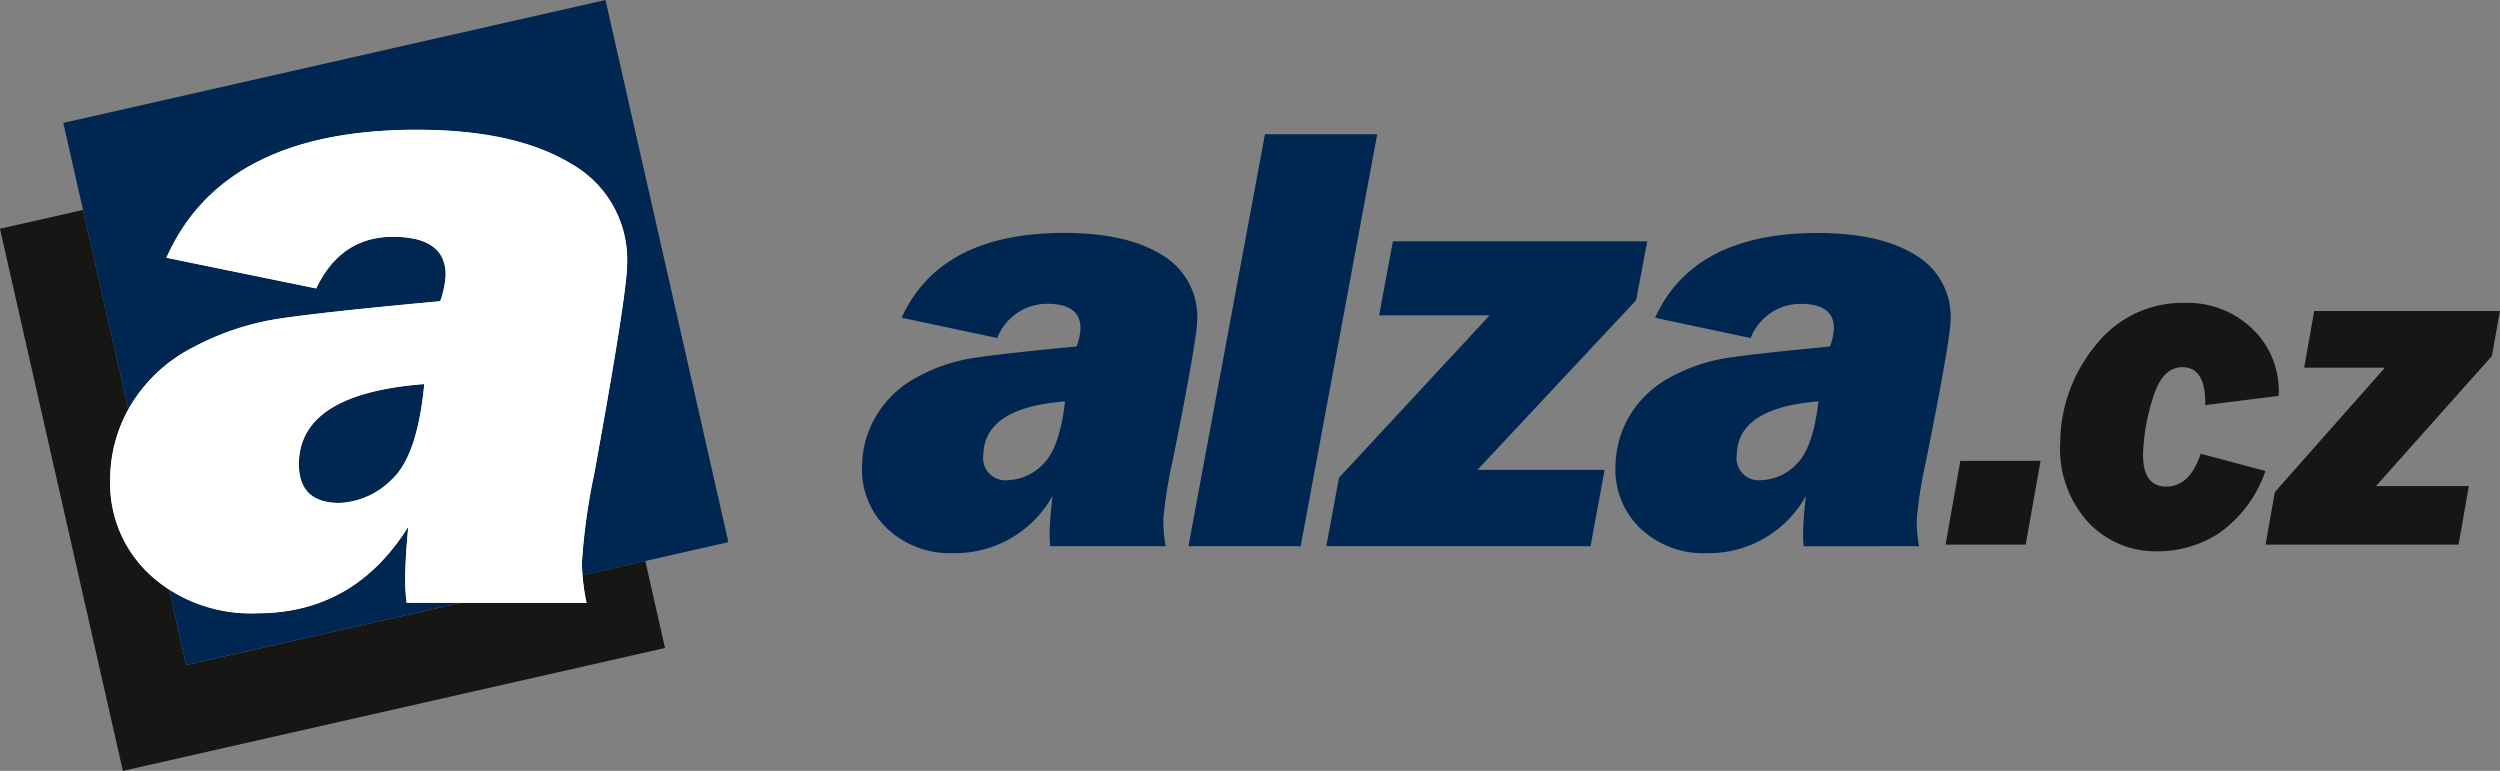
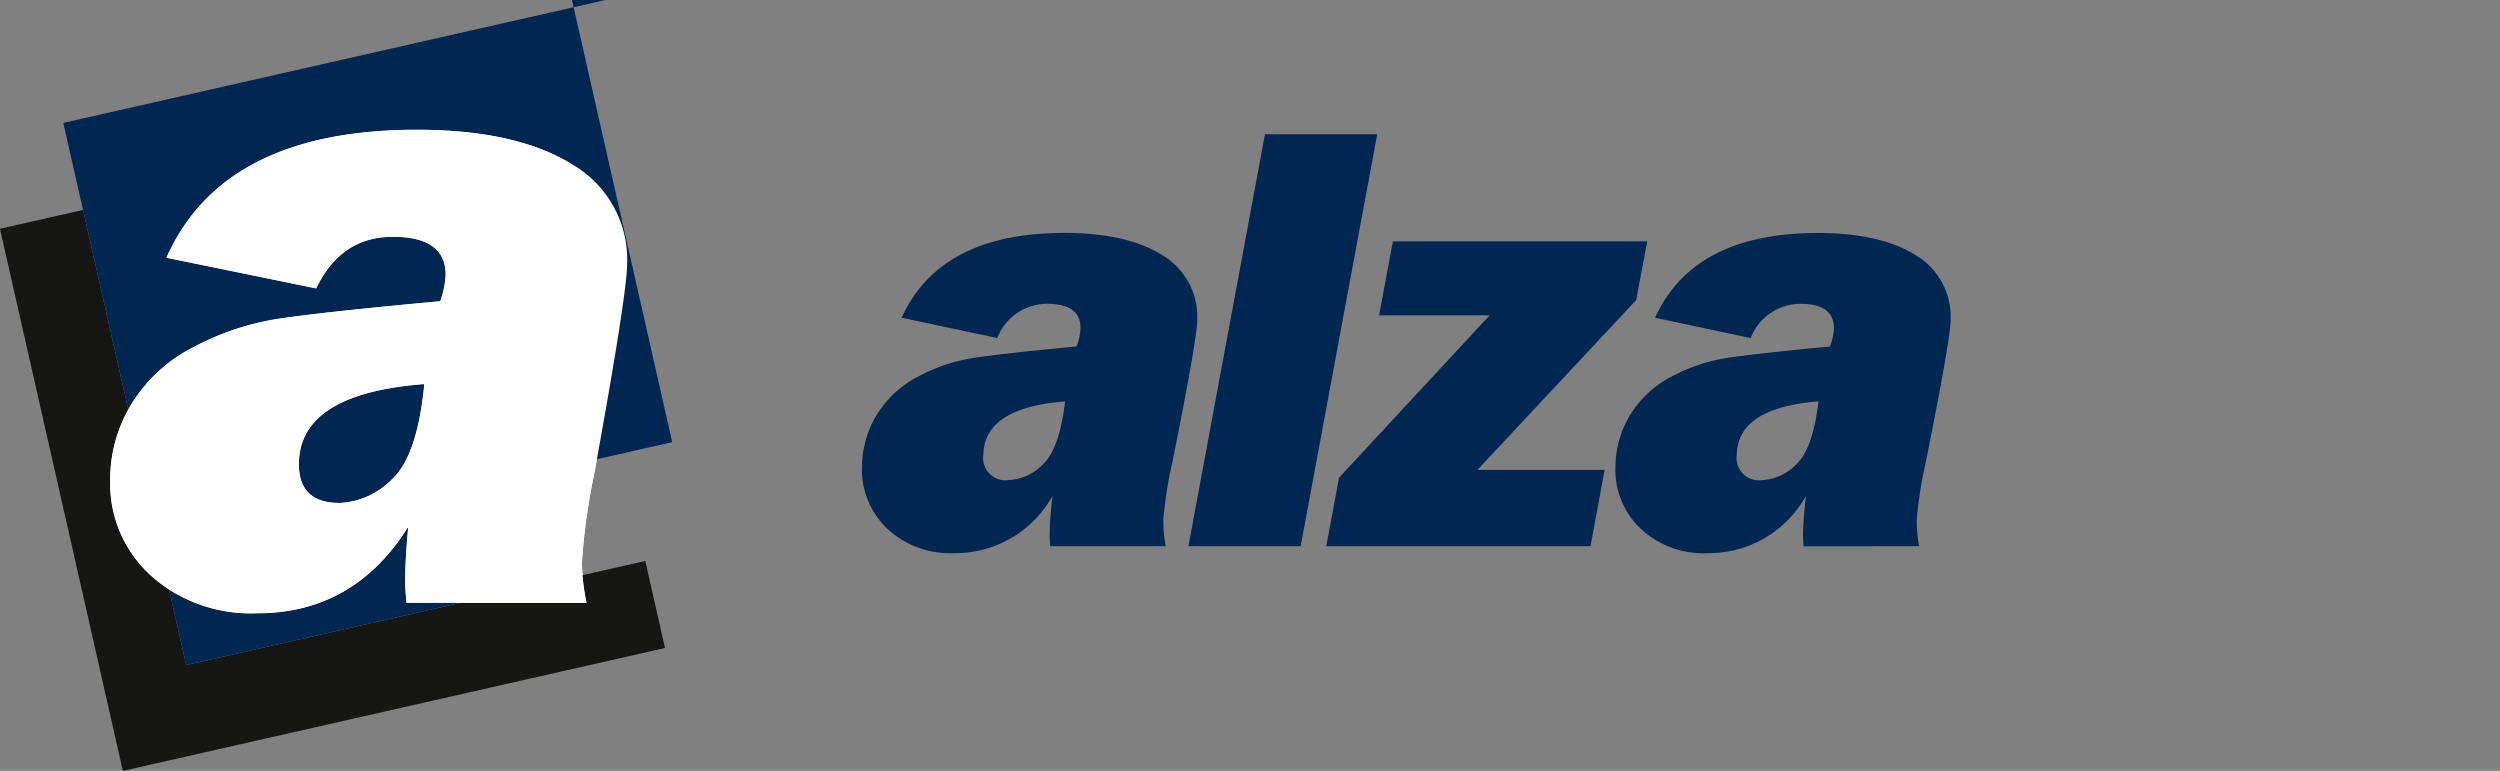
<svg xmlns="http://www.w3.org/2000/svg" width="201.679" height="62.189" viewBox="0 0 201.679 62.189">
  <rect x="0" y="0" width="201.679" height="62.189" fill="#808080" stroke="none" />
  <g id="alza_logo" transform="translate(-52.768 -194.231)">
    <g id="Group_2753" data-name="Group 2753" transform="translate(52.768 194.231)">
      <g id="Group_2752" data-name="Group 2752">
        <path id="Path_1218" data-name="Path 1218" d="M103.87,247.316H89.35q-.113-1.073-.113-1.732c0-1.242.088-2.71.251-4.4q-4.367,6.984-12.2,6.978a12.061,12.061,0,0,1-8.572-3.05,10,10,0,0,1-3.276-7.643,11.687,11.687,0,0,1,1.77-6.275,12.505,12.505,0,0,1,5-4.53,21.656,21.656,0,0,1,6.626-2.234c2.246-.351,6.663-.841,13.227-1.443a7.243,7.243,0,0,0,.439-2.134c0-2.033-1.418-3.062-4.254-3.062q-4.2,0-6.187,4.166L69.974,219.48q4.592-10.334,20.217-10.328,7.907,0,12.424,2.736a8.881,8.881,0,0,1,4.53,8.069q0,2.391-2.648,16.917a50.575,50.575,0,0,0-1,7.166,16.647,16.647,0,0,0,.376,3.276ZM90.781,229.671q-10.109.771-10.115,6.463,0,3.126,3.276,3.125a6.3,6.3,0,0,0,4.192-1.87Q90.223,235.506,90.781,229.671Z" transform="translate(-56.553 -198.686)" fill="#fff" />
        <path id="Path_1219" data-name="Path 1219" d="M59.465,218.375l-6.7,1.518,9.915,43.736,43.736-9.915-1.591-7.02-5.072,1.15a19.118,19.118,0,0,0,.331,2.226H89.938l-22.148,5.021-1.378-6.075a10.768,10.768,0,0,1-1.478-1.155,10,10,0,0,1-3.276-7.643,11.671,11.671,0,0,1,1.458-5.74Z" transform="translate(-52.768 -201.44)" fill="#161615" fill-rule="evenodd" />
-         <path id="Path_1220" data-name="Path 1220" d="M103.783,194.231l-43.736,9.915,5.242,23.122q.148-.269.312-.534a12.505,12.505,0,0,1,5-4.53,21.656,21.656,0,0,1,6.626-2.234c2.246-.351,6.663-.841,13.227-1.443a7.243,7.243,0,0,0,.439-2.134c0-2.033-1.418-3.062-4.254-3.062q-4.2,0-6.187,4.166l-12.085-2.472Q72.955,204.691,88.58,204.7q7.907,0,12.424,2.736a8.882,8.882,0,0,1,4.531,8.069q0,2.391-2.649,16.917a50.575,50.575,0,0,0-1,7.166q0,.5.046,1.049l11.769-2.668-9.914-43.736Zm-35.2,47.576a12.733,12.733,0,0,0,7.094,1.895q7.831,0,12.2-6.978c-.163,1.695-.251,3.163-.251,4.4q0,.66.113,1.732h4.372l-22.148,5.021-1.378-6.075ZM89.17,225.216q-.565,5.835-2.648,7.718a6.3,6.3,0,0,1-4.192,1.87q-3.276,0-3.276-3.125Q79.055,225.994,89.17,225.216Z" transform="translate(-54.941 -194.231)" fill="#002652" fill-rule="evenodd" />
+         <path id="Path_1220" data-name="Path 1220" d="M103.783,194.231l-43.736,9.915,5.242,23.122q.148-.269.312-.534a12.505,12.505,0,0,1,5-4.53,21.656,21.656,0,0,1,6.626-2.234c2.246-.351,6.663-.841,13.227-1.443a7.243,7.243,0,0,0,.439-2.134c0-2.033-1.418-3.062-4.254-3.062q-4.2,0-6.187,4.166l-12.085-2.472Q72.955,204.691,88.58,204.7q7.907,0,12.424,2.736q0,2.391-2.649,16.917a50.575,50.575,0,0,0-1,7.166q0,.5.046,1.049l11.769-2.668-9.914-43.736Zm-35.2,47.576a12.733,12.733,0,0,0,7.094,1.895q7.831,0,12.2-6.978c-.163,1.695-.251,3.163-.251,4.4q0,.66.113,1.732h4.372l-22.148,5.021-1.378-6.075ZM89.17,225.216q-.565,5.835-2.648,7.718a6.3,6.3,0,0,1-4.192,1.87q-3.276,0-3.276-3.125Q79.055,225.994,89.17,225.216Z" transform="translate(-54.941 -194.231)" fill="#002652" fill-rule="evenodd" />
      </g>
      <path id="Path_1221" data-name="Path 1221" d="M103.87,247.316H89.35q-.113-1.073-.113-1.732c0-1.242.088-2.71.251-4.4q-4.367,6.984-12.2,6.978a12.061,12.061,0,0,1-8.572-3.05,10,10,0,0,1-3.276-7.643,11.687,11.687,0,0,1,1.77-6.275,12.505,12.505,0,0,1,5-4.53,21.656,21.656,0,0,1,6.626-2.234c2.246-.351,6.663-.841,13.227-1.443a7.243,7.243,0,0,0,.439-2.134c0-2.033-1.418-3.062-4.254-3.062q-4.2,0-6.187,4.166L69.974,219.48q4.592-10.334,20.217-10.328,7.907,0,12.424,2.736a8.881,8.881,0,0,1,4.53,8.069q0,2.391-2.648,16.917a50.575,50.575,0,0,0-1,7.166,16.647,16.647,0,0,0,.376,3.276ZM90.781,229.671q-10.109.771-10.115,6.463,0,3.126,3.276,3.125a6.3,6.3,0,0,0,4.192-1.87Q90.223,235.506,90.781,229.671Z" transform="translate(-56.553 -198.686)" fill="#fff" />
    </g>
    <path id="Path_1222" data-name="Path 1222" d="M176.408,242.906h-9.313q-.055-.711-.045-1.147c.02-.823.1-1.8.231-2.917a8.959,8.959,0,0,1-7.934,4.621,7.422,7.422,0,0,1-5.449-2.02,6.568,6.568,0,0,1-1.979-5.061,8.073,8.073,0,0,1,1.234-4.156,8.412,8.412,0,0,1,3.276-3,13.905,13.905,0,0,1,4.286-1.479c1.446-.233,4.288-.557,8.507-.956a4.965,4.965,0,0,0,.316-1.413c.032-1.346-.861-2.028-2.68-2.028a4.31,4.31,0,0,0-4.034,2.759l-7.713-1.637q3.111-6.844,13.132-6.84,5.071,0,7.925,1.812a5.765,5.765,0,0,1,2.778,5.344q-.038,1.583-1.967,11.2a34.89,34.89,0,0,0-.758,4.745,11.274,11.274,0,0,0,.19,2.169Zm-8.115-11.685q-6.5.511-6.59,4.28a1.8,1.8,0,0,0,2.051,2.069,4.084,4.084,0,0,0,2.718-1.239q1.37-1.246,1.821-5.11Zm25.181-21.55h-9.055l-6.175,33.235H187.3l6.174-33.235Zm18.346,27.076-1.138,6.158H189.367l1.026-5.527,12.155-13.1H193.63l1.109-5.967h20.518l-.894,4.745-12.8,13.688Zm25.369,6.158a11.268,11.268,0,0,1-.189-2.169,34.892,34.892,0,0,1,.758-4.745q1.921-9.624,1.967-11.2a5.765,5.765,0,0,0-2.778-5.344q-2.854-1.808-7.924-1.812-10.021,0-13.132,6.84l7.712,1.637a4.31,4.31,0,0,1,4.035-2.759c1.819,0,2.712.682,2.68,2.028a5.015,5.015,0,0,1-.316,1.413c-4.22.4-7.06.723-8.507.956a13.905,13.905,0,0,0-4.286,1.479,8.4,8.4,0,0,0-3.276,3,8.074,8.074,0,0,0-1.235,4.156,6.57,6.57,0,0,0,1.979,5.061,7.423,7.423,0,0,0,5.449,2.02,8.961,8.961,0,0,0,7.935-4.621c-.132,1.122-.211,2.094-.231,2.917q-.011.436.045,1.147Zm-8.115-11.685q-.456,3.864-1.821,5.11a4.087,4.087,0,0,1-2.719,1.239,1.8,1.8,0,0,1-2.051-2.069Q222.573,231.737,229.073,231.221Z" transform="translate(-29.605 -4.61)" fill="#002652" />
-     <path id="Path_1223" data-name="Path 1223" d="M284.2,241.808,283,248.566h-6.463l1.19-6.757Zm12.915-.573,5.225,1.394a10.153,10.153,0,0,1-3.821,5.07,9.112,9.112,0,0,1-4.772,1.407,7.462,7.462,0,0,1-5.824-2.471,8.818,8.818,0,0,1-2.136-6.355,12.446,12.446,0,0,1,2.872-7.814,8.884,8.884,0,0,1,7.217-3.4,7.516,7.516,0,0,1,5.415,2.1,6.918,6.918,0,0,1,2.117,5.4l-5.927.745q.069-3.057-1.841-3.057c-1.094,0-1.883.835-2.385,2.5a17,17,0,0,0-.788,4.369c-.042,1.84.584,2.764,1.866,2.764q1.9,0,2.783-2.649Zm21.633,2.611h-7.492l9.349-10.489.654-3.636H306.273l-.81,4.572h6.515L303.1,244.33l-.75,4.235H317.92Z" transform="translate(-66.815 -10.401)" fill="#161615" />
  </g>
</svg>